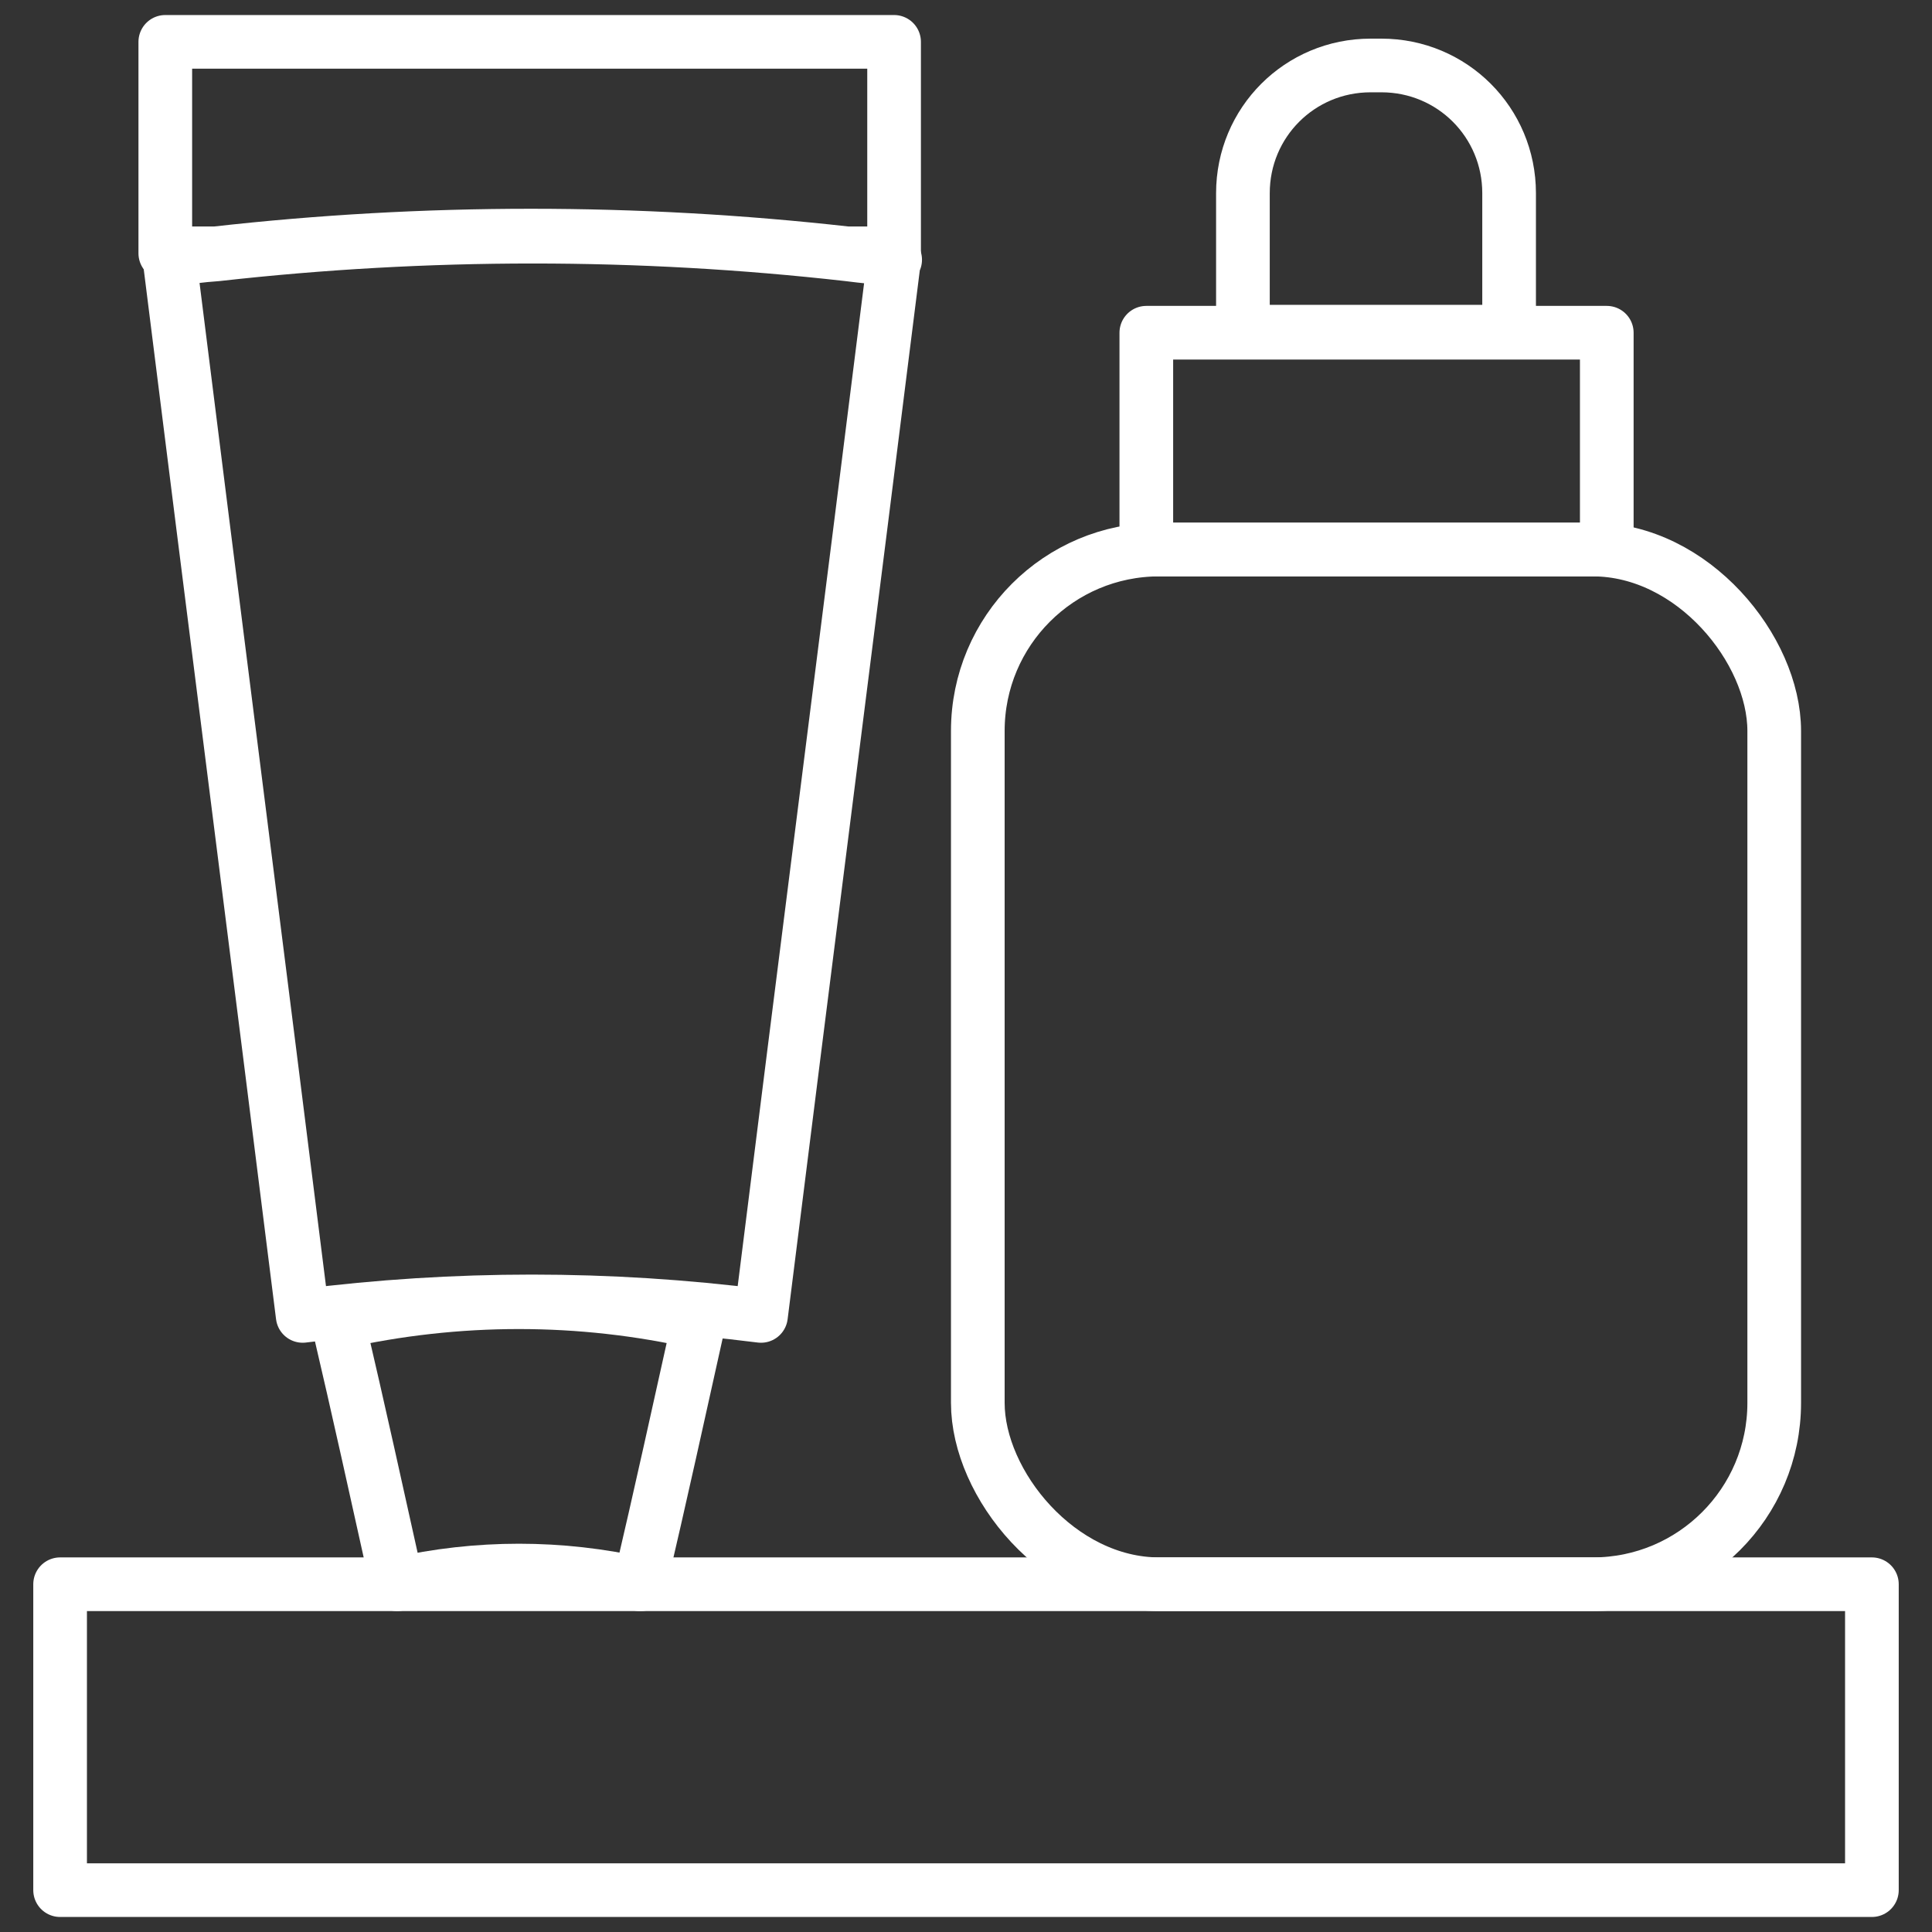
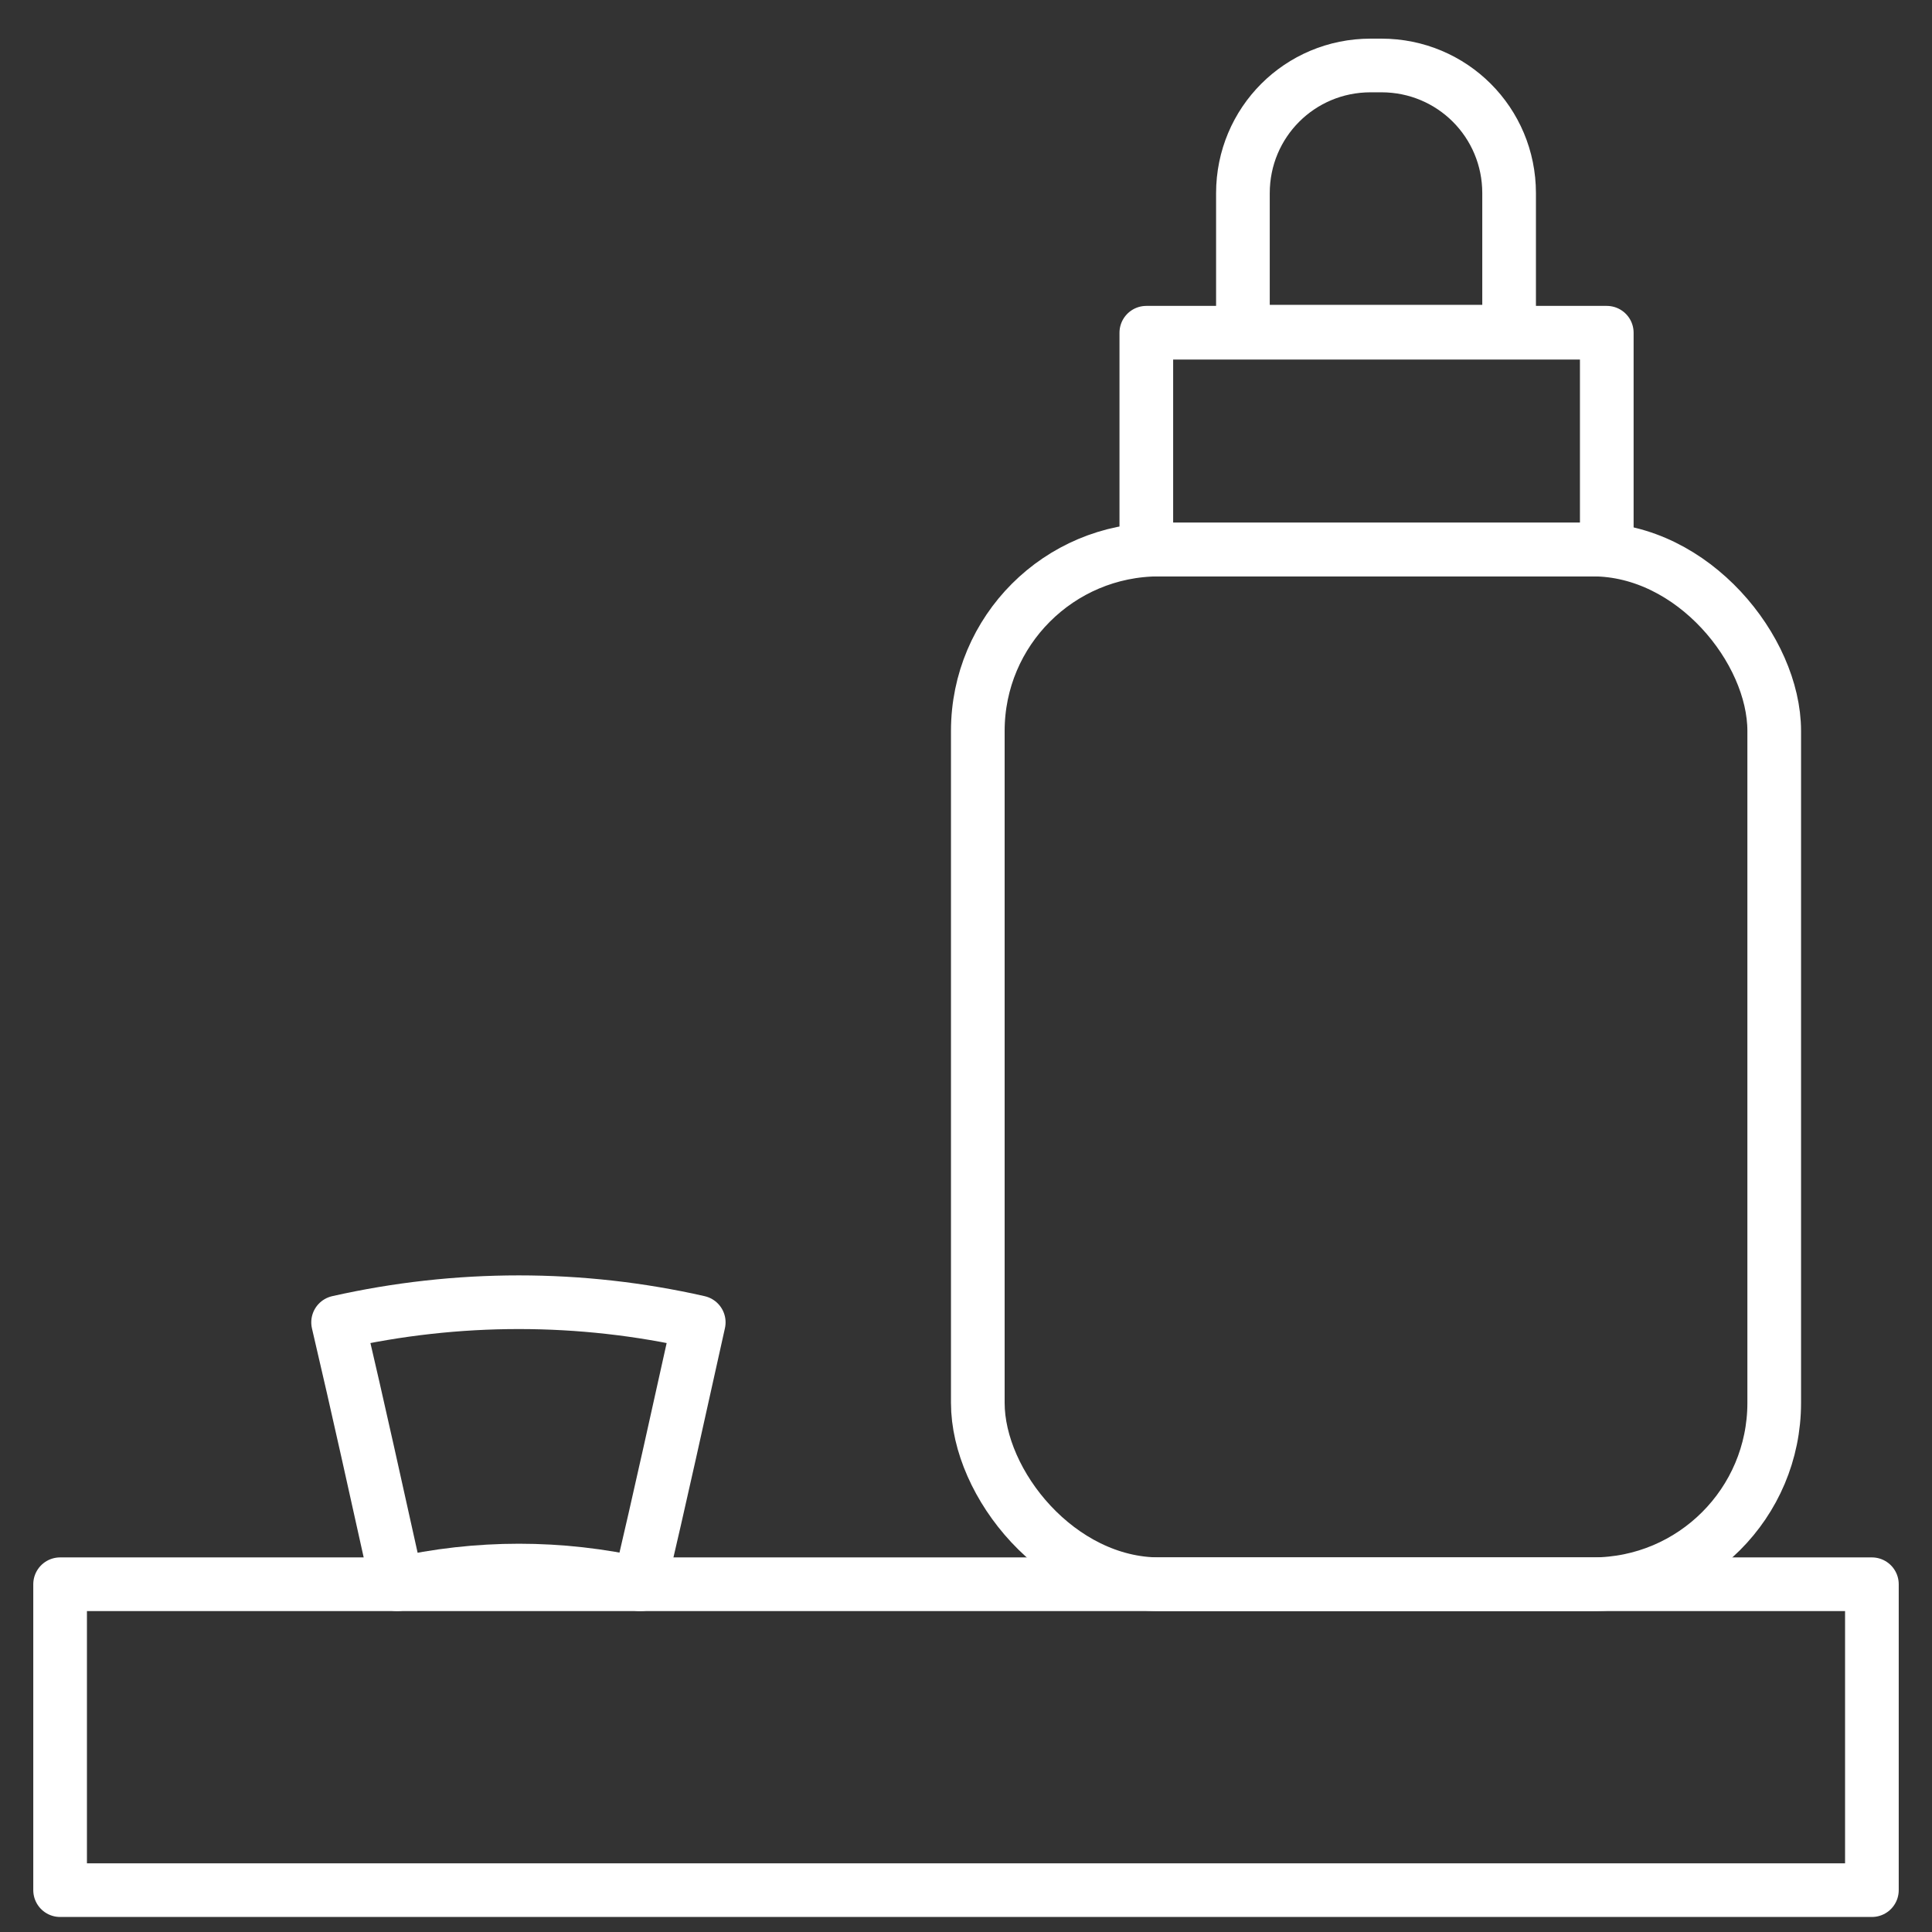
<svg xmlns="http://www.w3.org/2000/svg" id="Layer_1" viewBox="0 0 180 180">
  <rect x="0" y="0" width="180" height="180" fill="#333333" stroke="none" />
  <defs>
    <style>.cls-1{fill:none;stroke:#fff;stroke-linecap:round;stroke-linejoin:round;stroke-width:5px;}</style>
  </defs>
  <rect class="cls-1" x="5.6" y="147.6" width="168.8" height="28.5" />
  <path class="cls-1" d="m59.7,147.6c-7.5-1.7-15.2-1.7-22.7,0-1.8-8.1-3.6-16.3-5.5-24.4,11.1-2.5,22.6-2.5,33.6,0-1.8,8.1-3.6,16.3-5.5,24.4Z" />
-   <path class="cls-1" d="m83.3,24.2c-4.1,32.8-8.3,65.6-12.4,98.4-14.2-1.8-28.5-1.8-42.7,0-4.1-32.8-8.3-65.6-12.4-98.4,1.5-.2,2.9-.4,4.4-.5,19.6-2.2,39.3-2.2,58.8,0,1.5.2,2.9.3,4.4.5Z" />
-   <path class="cls-1" d="m83.3,3.9v19.7h-4.4c-19.6-2.2-39.3-2.2-58.8,0h-4.7V3.9h67.9Z" />
  <rect class="cls-1" x="91.1" y="51.2" width="74.2" height="96.4" rx="16.9" ry="16.9" />
  <rect class="cls-1" x="106.8" y="31" width="42.9" height="20.2" />
  <path class="cls-1" d="m127.7,6.1h1c6.6,0,11.9,5.3,11.9,11.9v12.9h-24.8v-12.9c0-6.6,5.3-11.9,11.9-11.9Z" />
</svg>